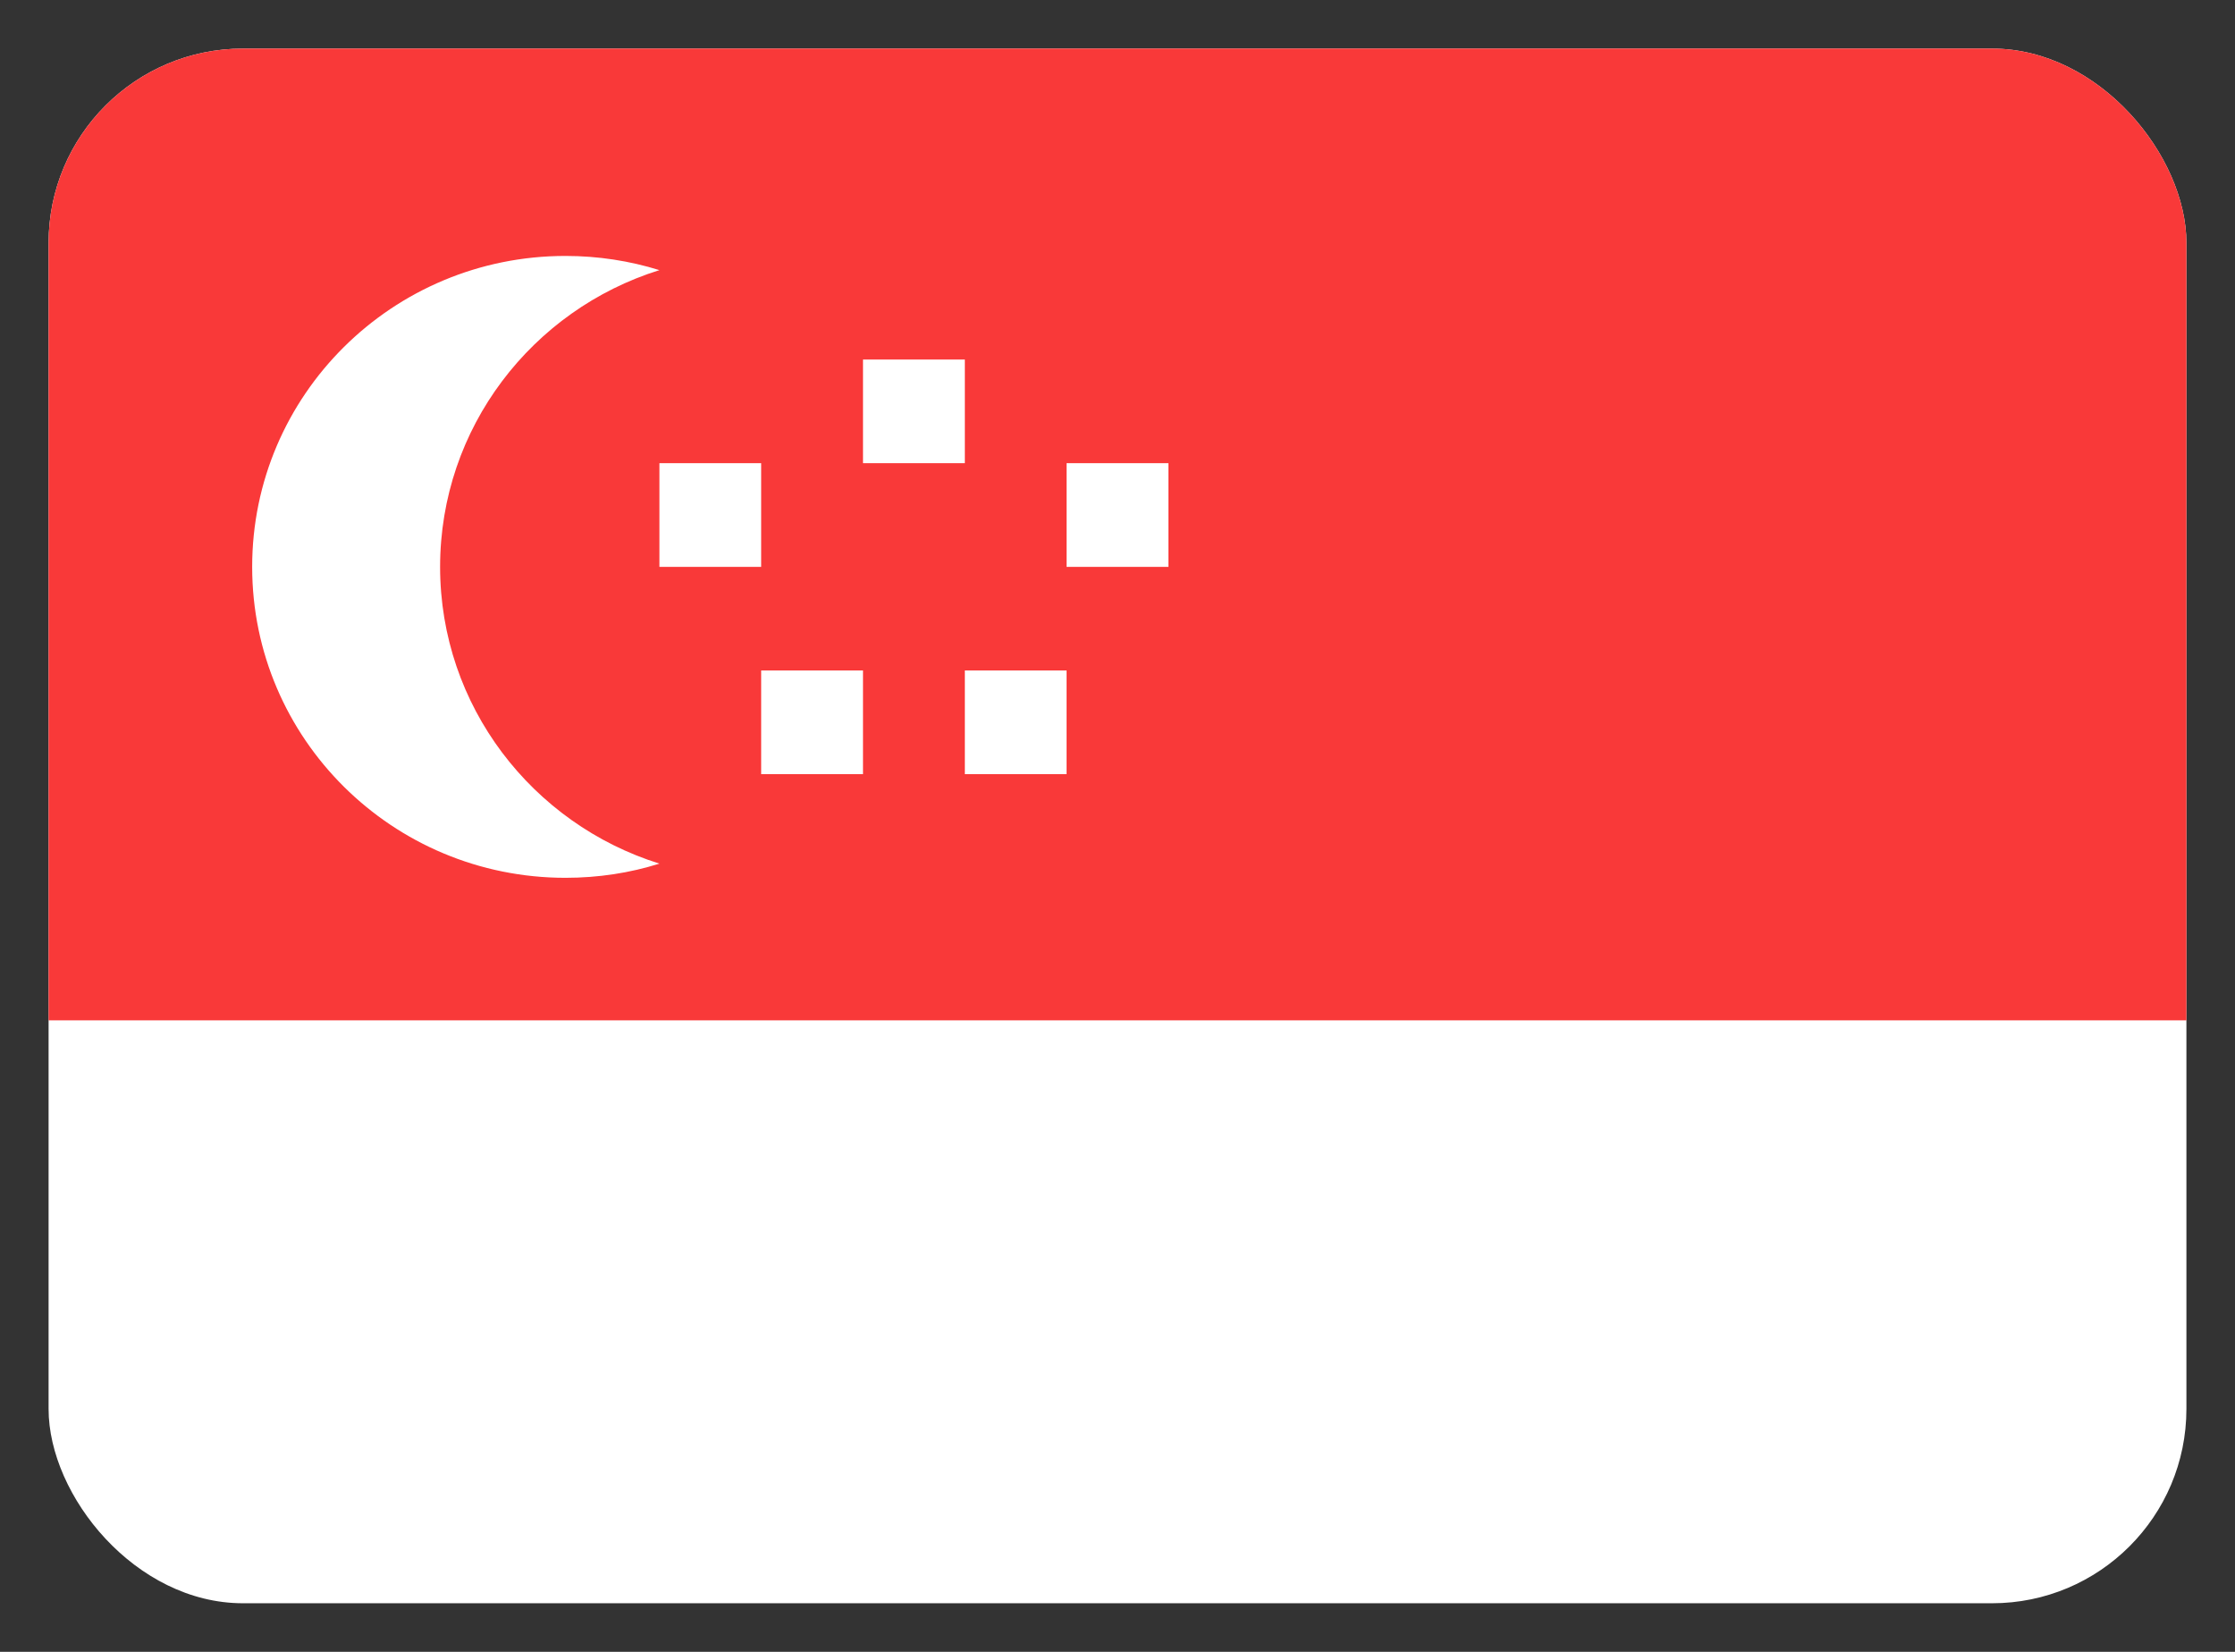
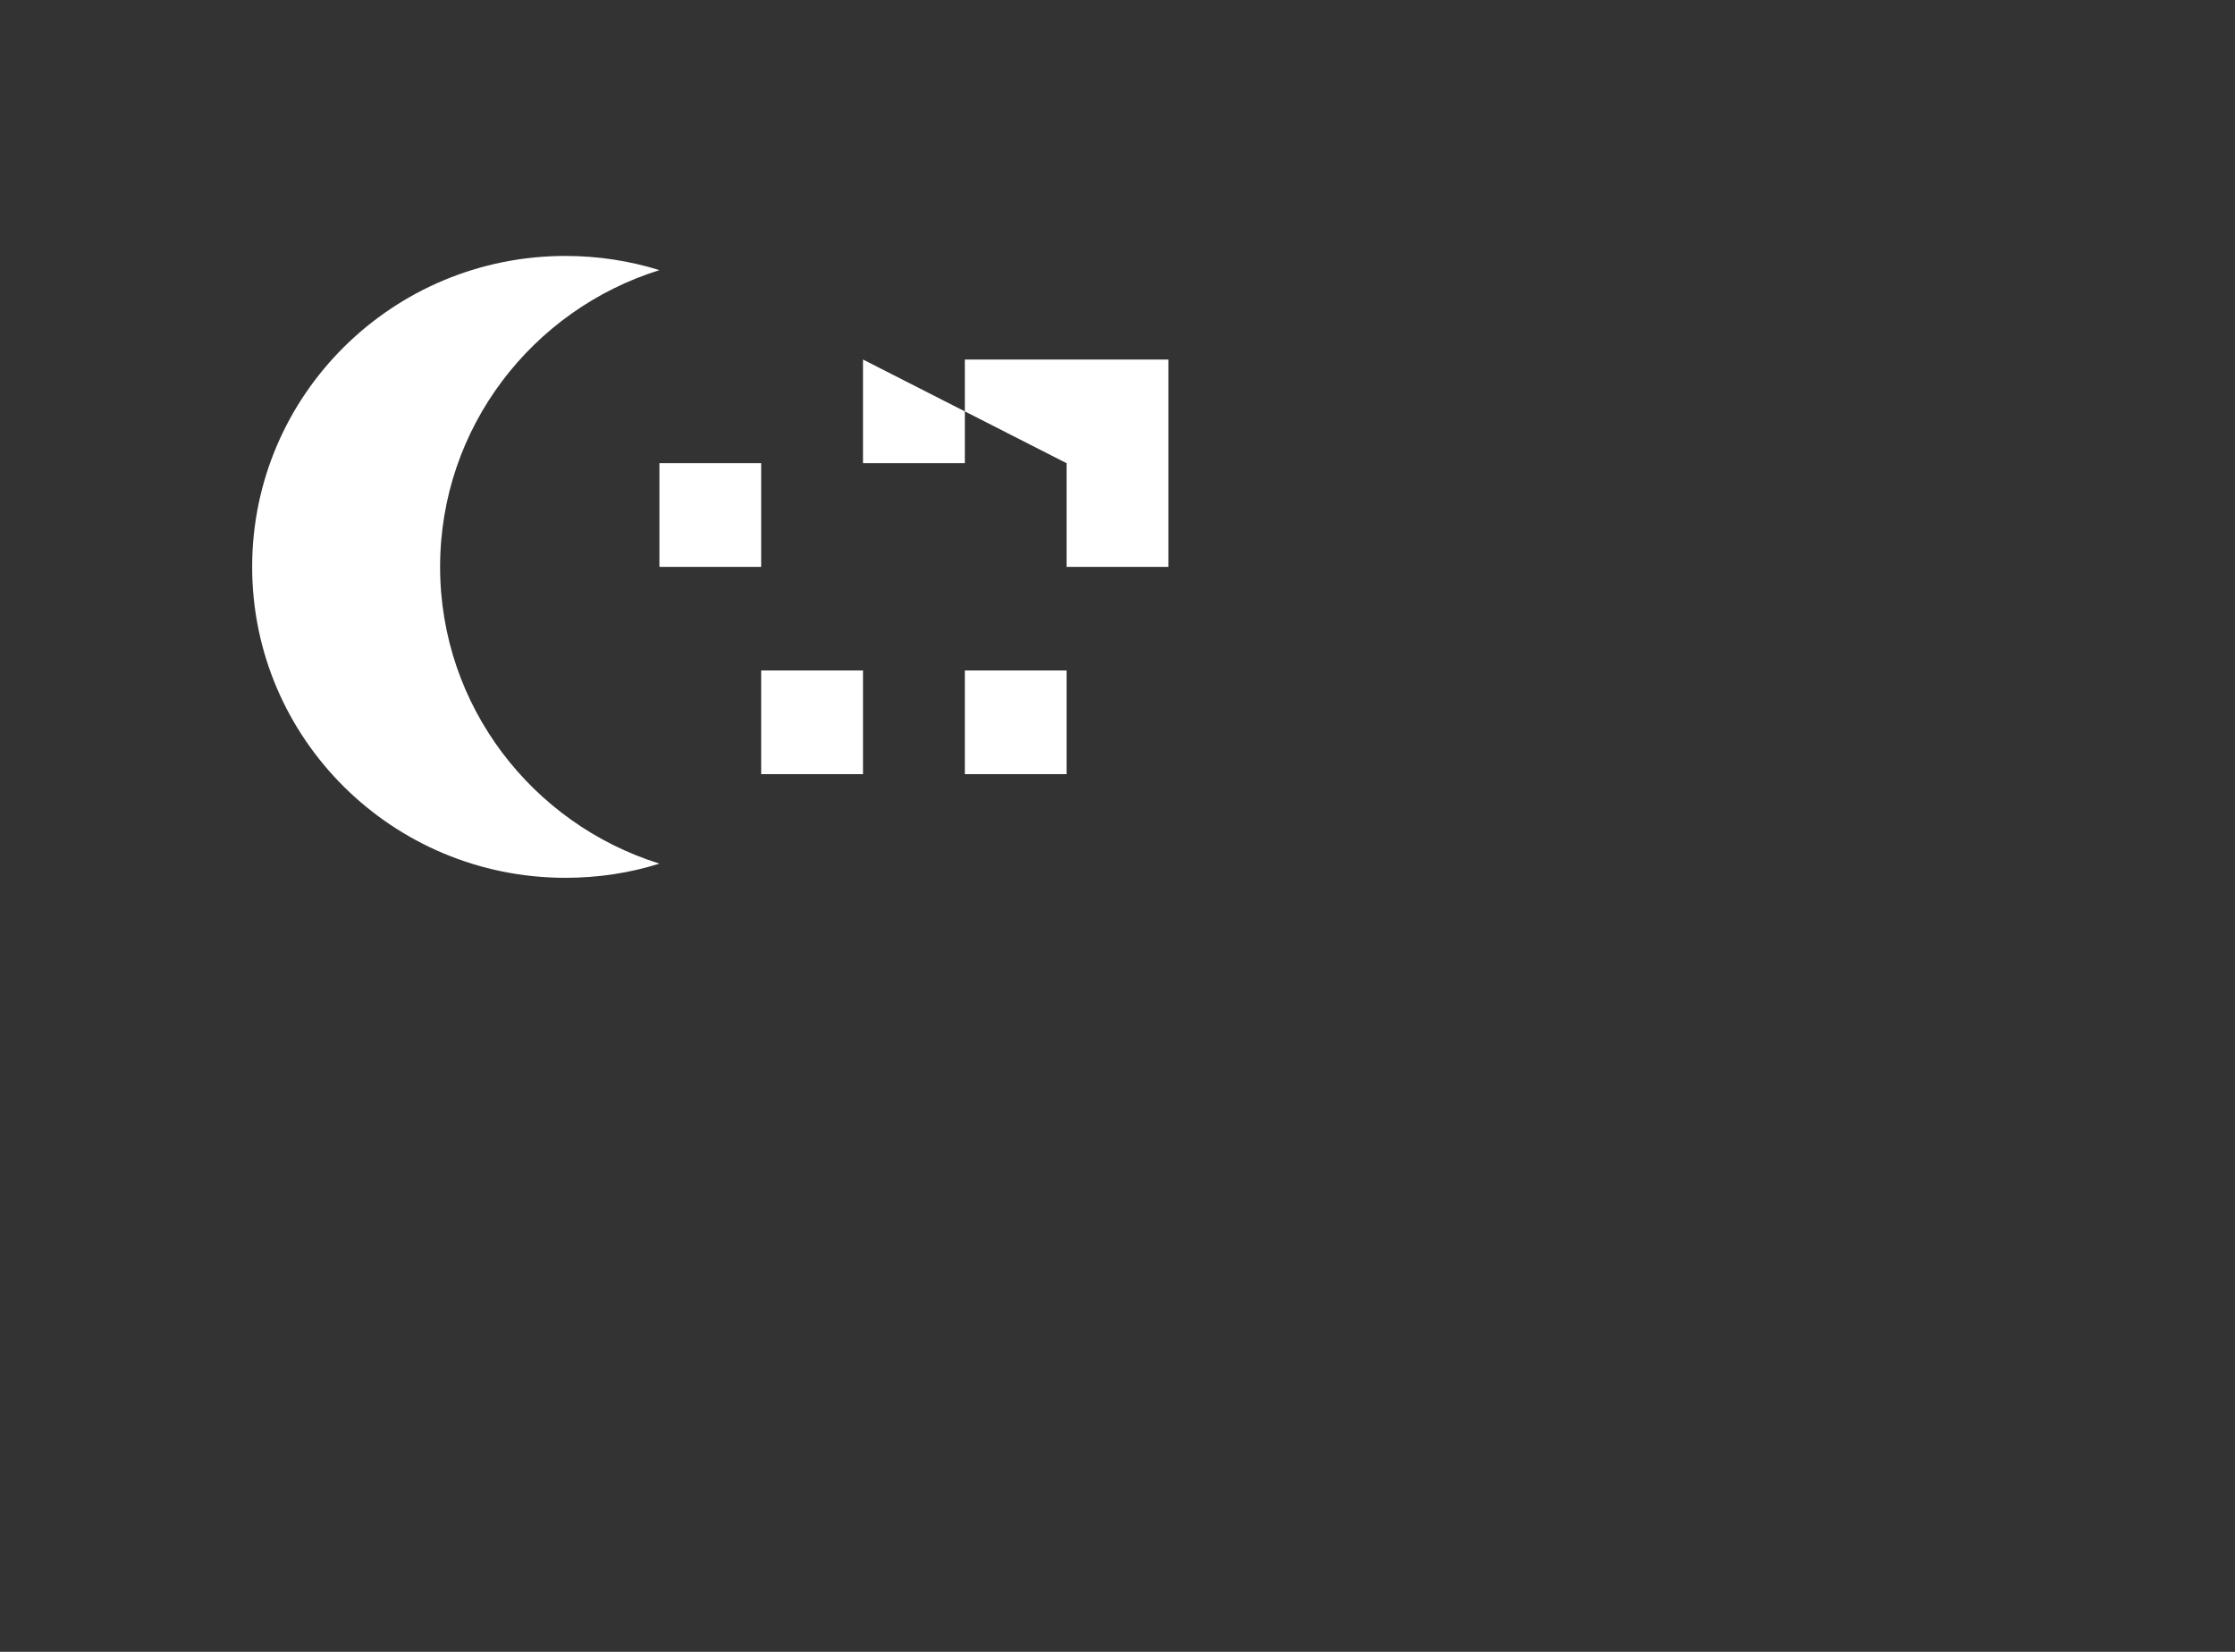
<svg xmlns="http://www.w3.org/2000/svg" width="23" height="17" viewBox="0 0 23 17" fill="none">
  <rect x="0" y="0" width="23" height="17" fill="#333333" stroke="none" />
  <g clip-path="url(#clip0_150_19502)">
    <g clip-path="url(#clip1_150_19502)">
-       <rect x="0.5" y="0.5" width="22" height="16" rx="2" fill="white" />
-       <path fill-rule="evenodd" clip-rule="evenodd" d="M0.5 0.5H22.5V10.501H0.5V0.5Z" fill="#F93939" />
-       <path fill-rule="evenodd" clip-rule="evenodd" d="M6.786 8.888C6.482 8.984 6.157 9.034 5.819 9.034C4.038 9.034 2.595 7.601 2.595 5.834C2.595 4.066 4.039 2.634 5.819 2.634C6.156 2.634 6.481 2.685 6.786 2.78C5.478 3.188 4.529 4.401 4.529 5.834C4.529 7.266 5.478 8.479 6.786 8.888ZM8.881 3.7H9.929V4.767H8.881V3.7ZM10.976 4.767H12.024V5.834H10.976V4.767ZM9.929 6.9H10.976V7.967H9.929V6.9ZM6.786 4.767H7.833V5.834H6.786V4.767ZM7.833 6.9H8.881V7.967H7.833V6.9Z" fill="white" />
+       <path fill-rule="evenodd" clip-rule="evenodd" d="M6.786 8.888C6.482 8.984 6.157 9.034 5.819 9.034C4.038 9.034 2.595 7.601 2.595 5.834C2.595 4.066 4.039 2.634 5.819 2.634C6.156 2.634 6.481 2.685 6.786 2.78C5.478 3.188 4.529 4.401 4.529 5.834C4.529 7.266 5.478 8.479 6.786 8.888ZM8.881 3.7H9.929V4.767H8.881V3.7ZH12.024V5.834H10.976V4.767ZM9.929 6.9H10.976V7.967H9.929V6.9ZM6.786 4.767H7.833V5.834H6.786V4.767ZM7.833 6.9H8.881V7.967H7.833V6.9Z" fill="white" />
    </g>
  </g>
  <defs>
    <clipPath id="clip0_150_19502">
      <rect width="22" height="16" fill="white" transform="translate(0.5 0.5)" />
    </clipPath>
    <clipPath id="clip1_150_19502">
      <rect x="0.5" y="0.5" width="22" height="16" rx="2" fill="white" />
    </clipPath>
  </defs>
</svg>